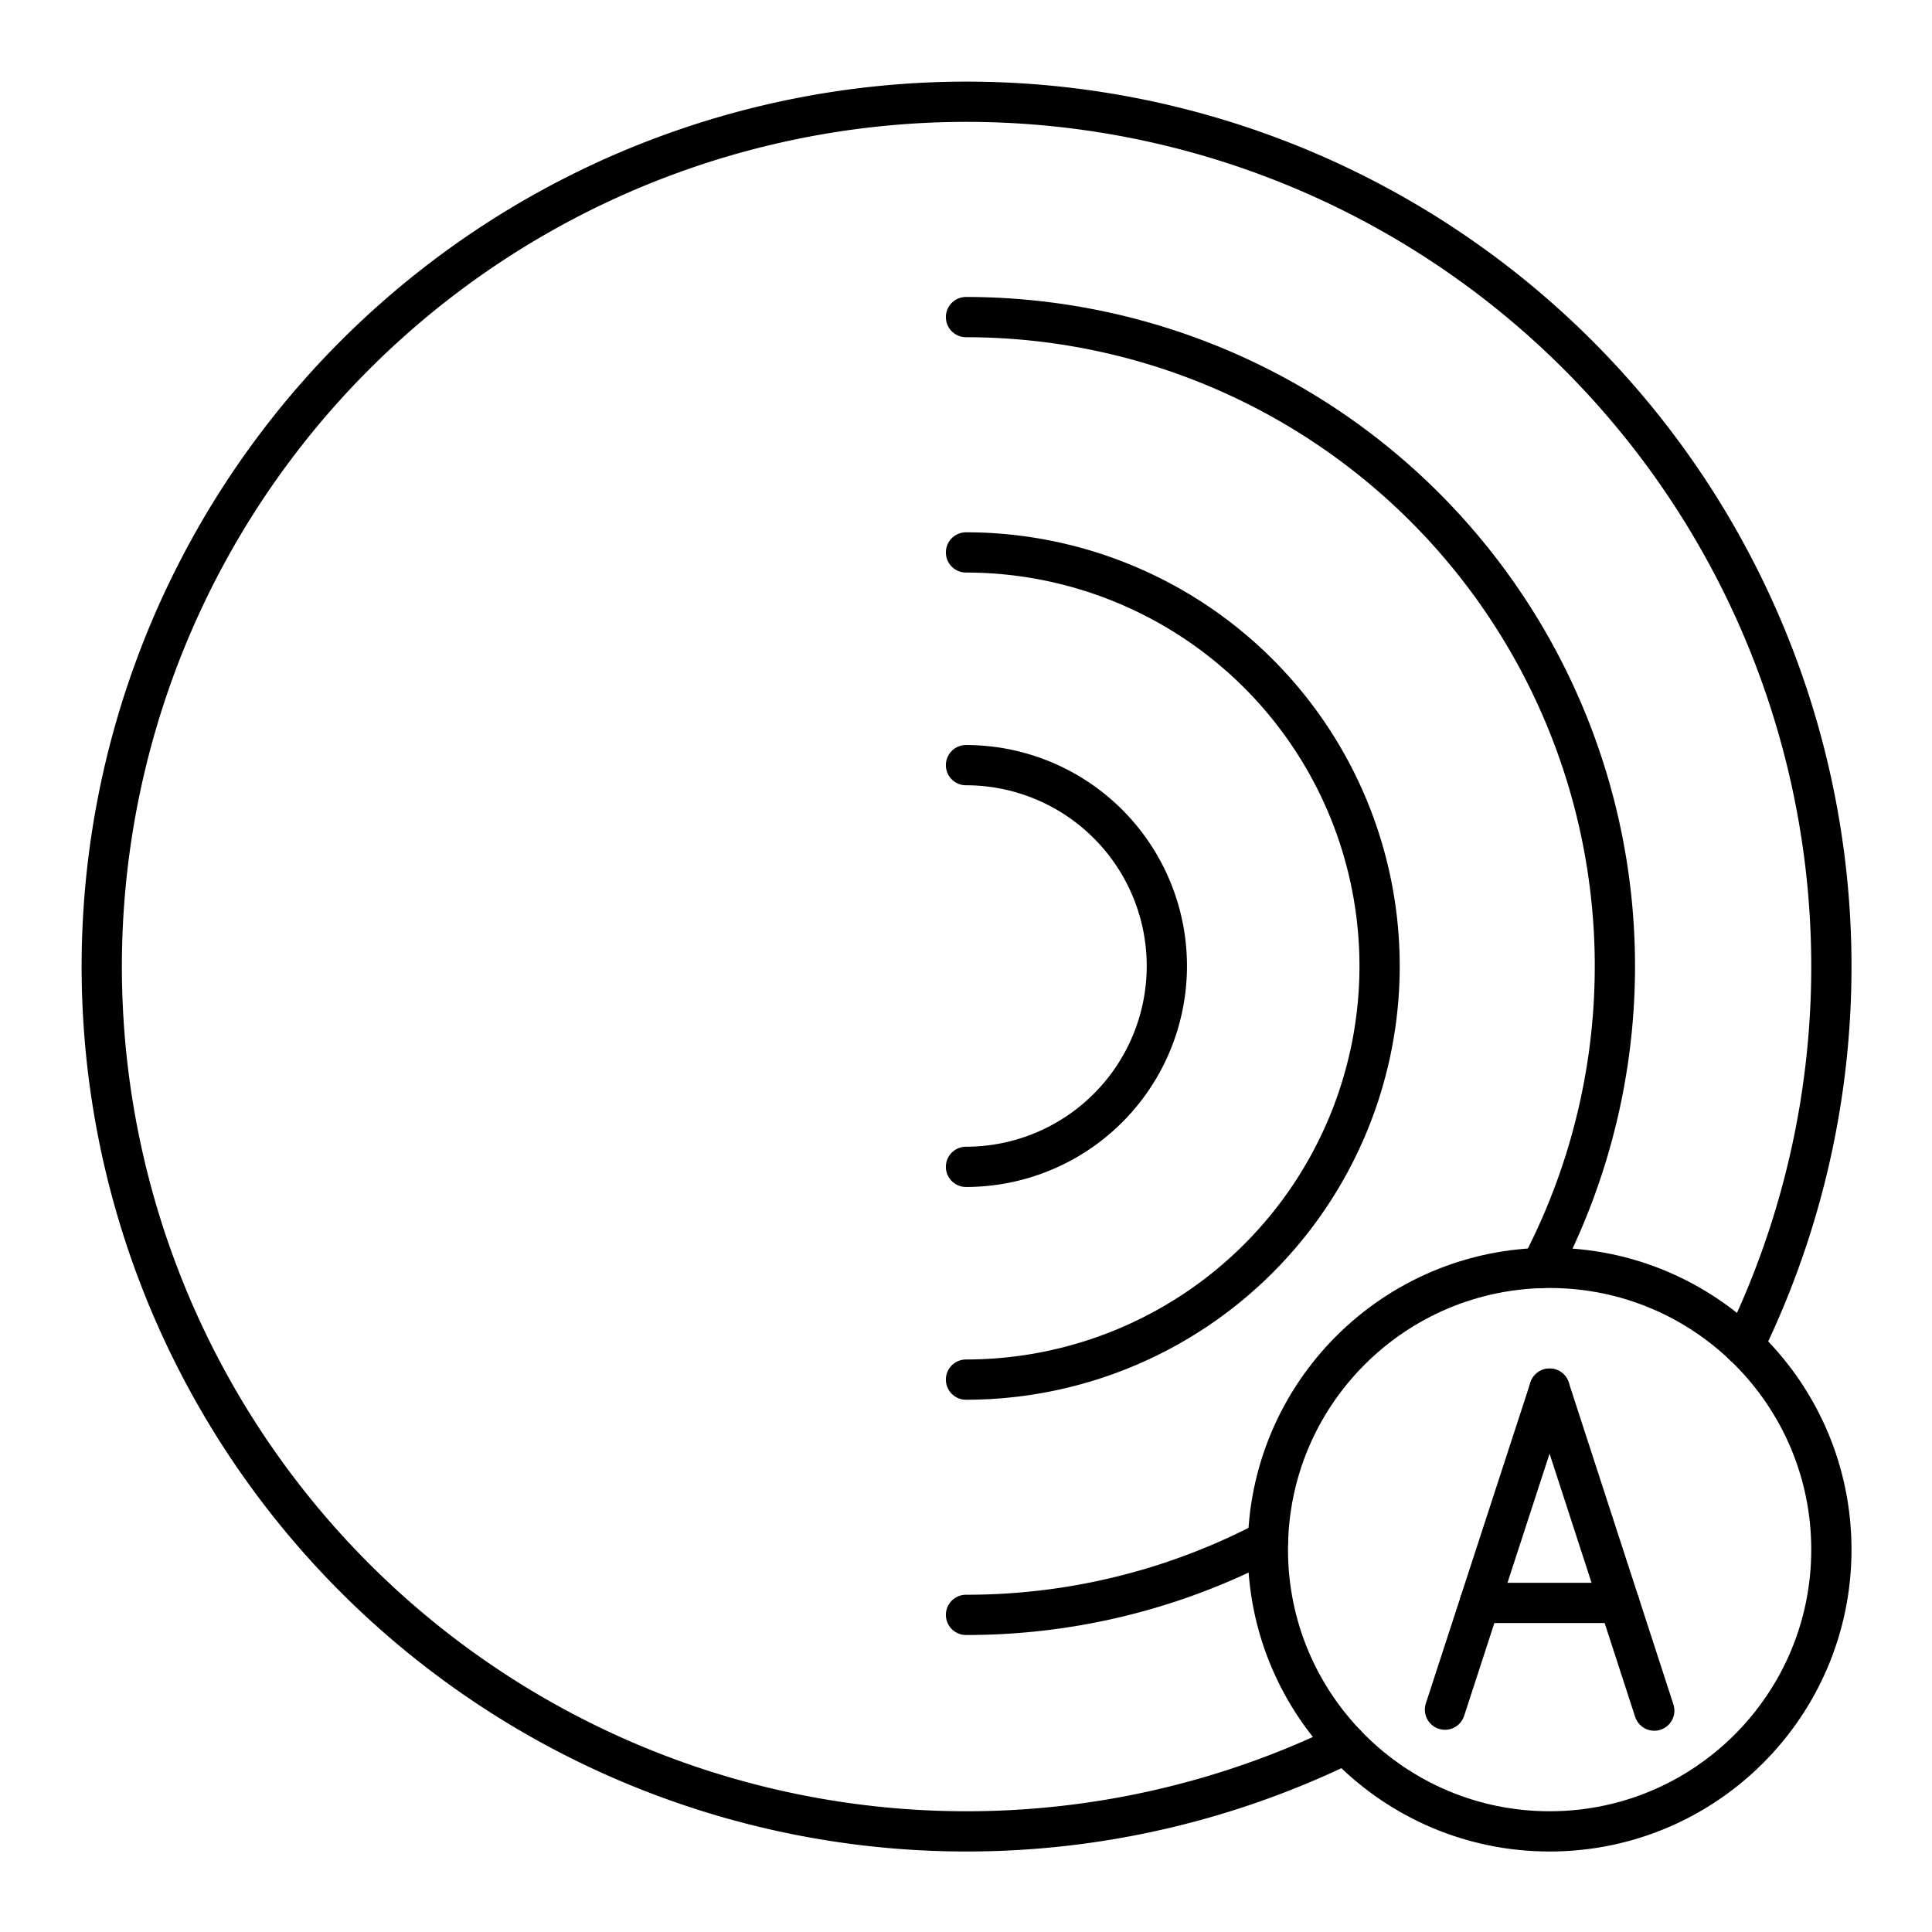
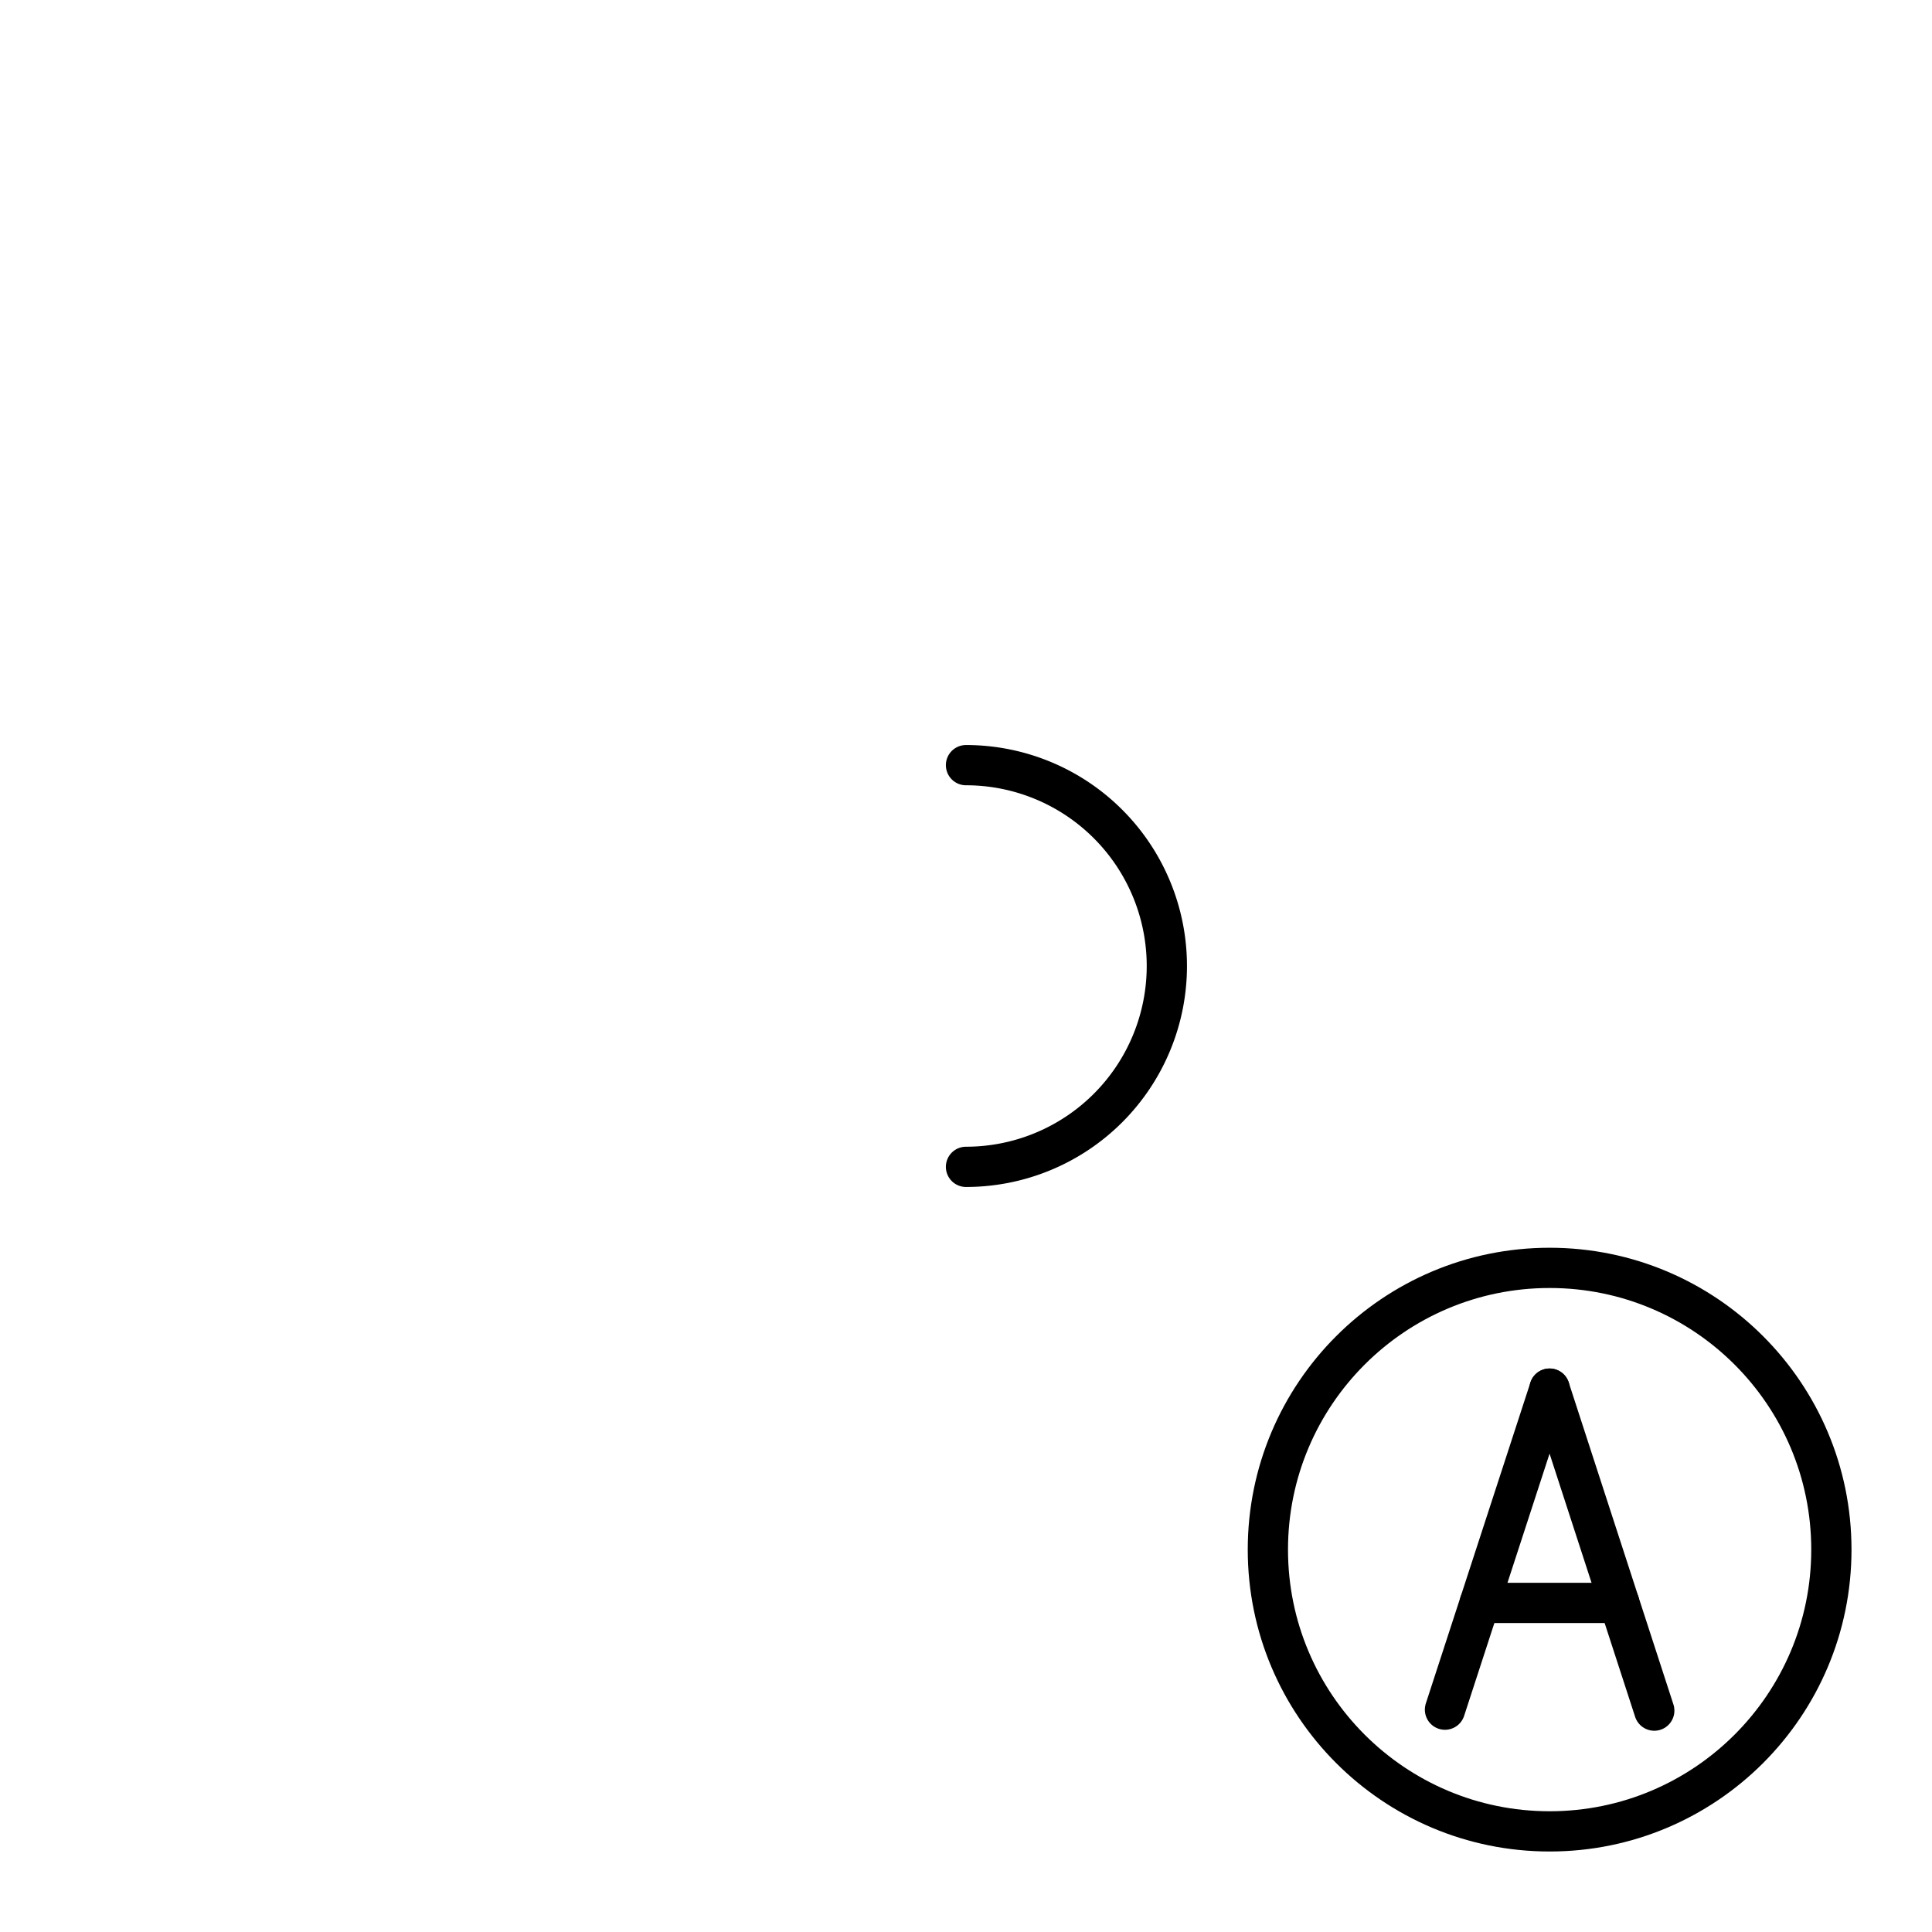
<svg xmlns="http://www.w3.org/2000/svg" width="800px" height="800px" viewBox="0 0 48 48">
  <defs>
    <style>.a{fill:none;stroke:#000000;stroke-linecap:round;stroke-linejoin:round;}</style>
  </defs>
-   <path class="a" d="M43.326,33.432a21.486,21.486,0,1,0-9.894,9.894" />
  <path class="a" d="M24,19.01A4.99,4.99,0,0,1,24,28.99" />
-   <path class="a" d="M24,13.725a10.275,10.275,0,0,1,0,20.551" />
-   <path class="a" d="M31.505,38.272A16.052,16.052,0,0,1,24,40.121" />
-   <path class="a" d="M24,7.878A16.127,16.127,0,0,1,38.271,31.506" />
  <circle class="a" cx="38.5" cy="38.5" r="7" />
  <line class="a" x1="35.9" y1="42.476" x2="38.499" y2="34.5" />
  <line class="a" x1="41.1" y1="42.5" x2="38.499" y2="34.5" />
  <line class="a" x1="40.23" y1="39.824" x2="36.764" y2="39.824" />
</svg>